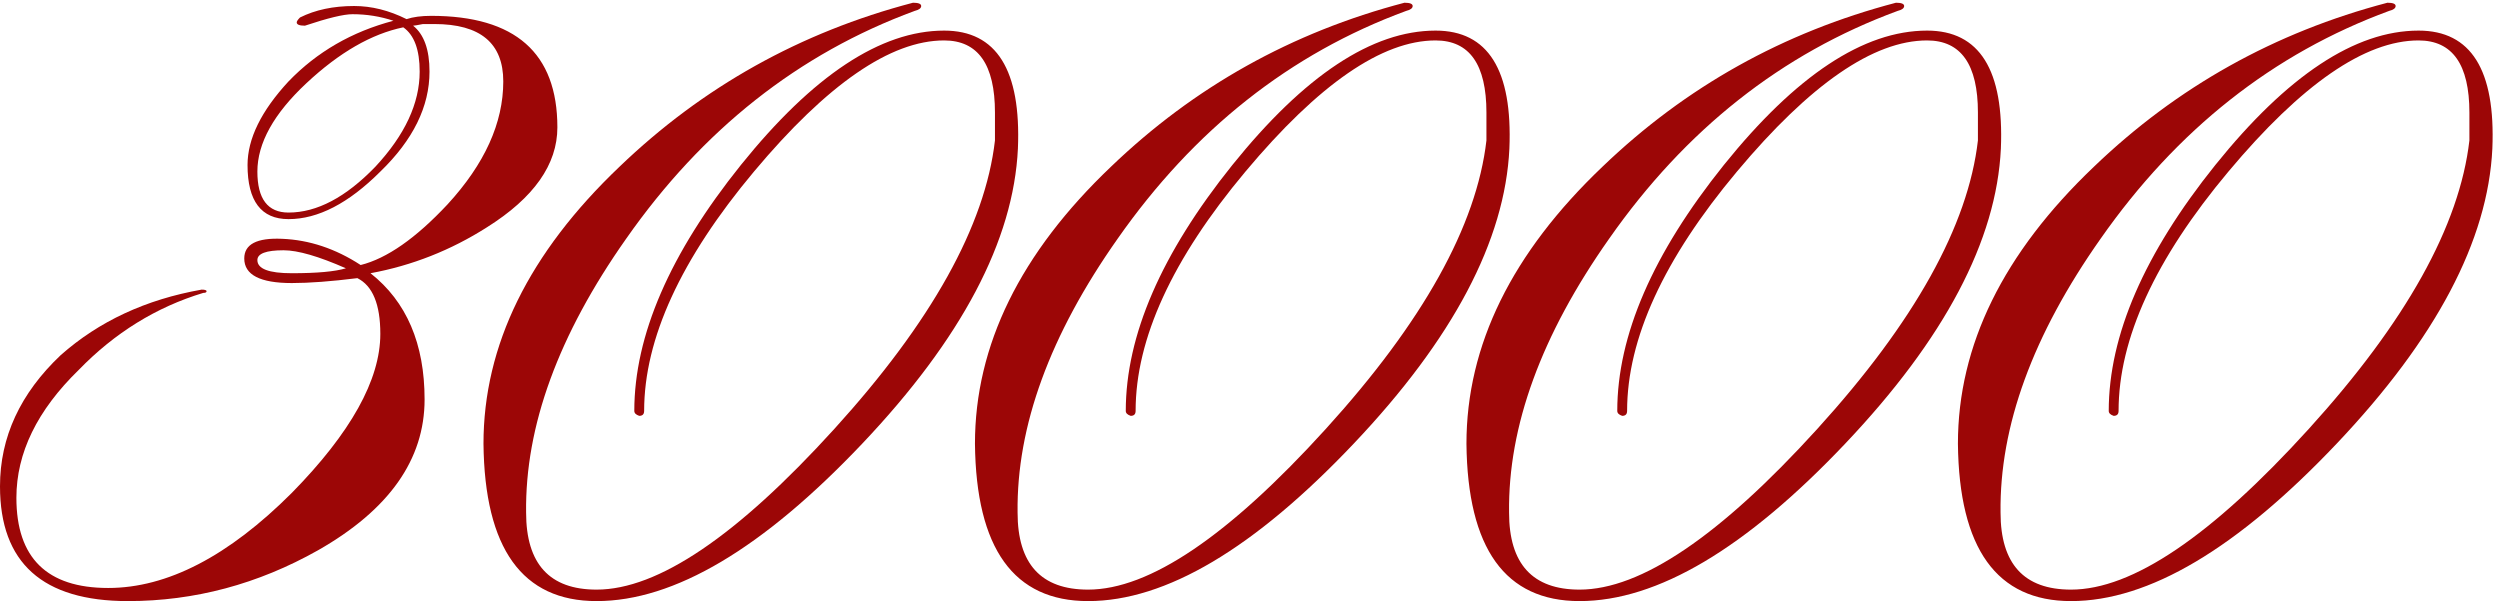
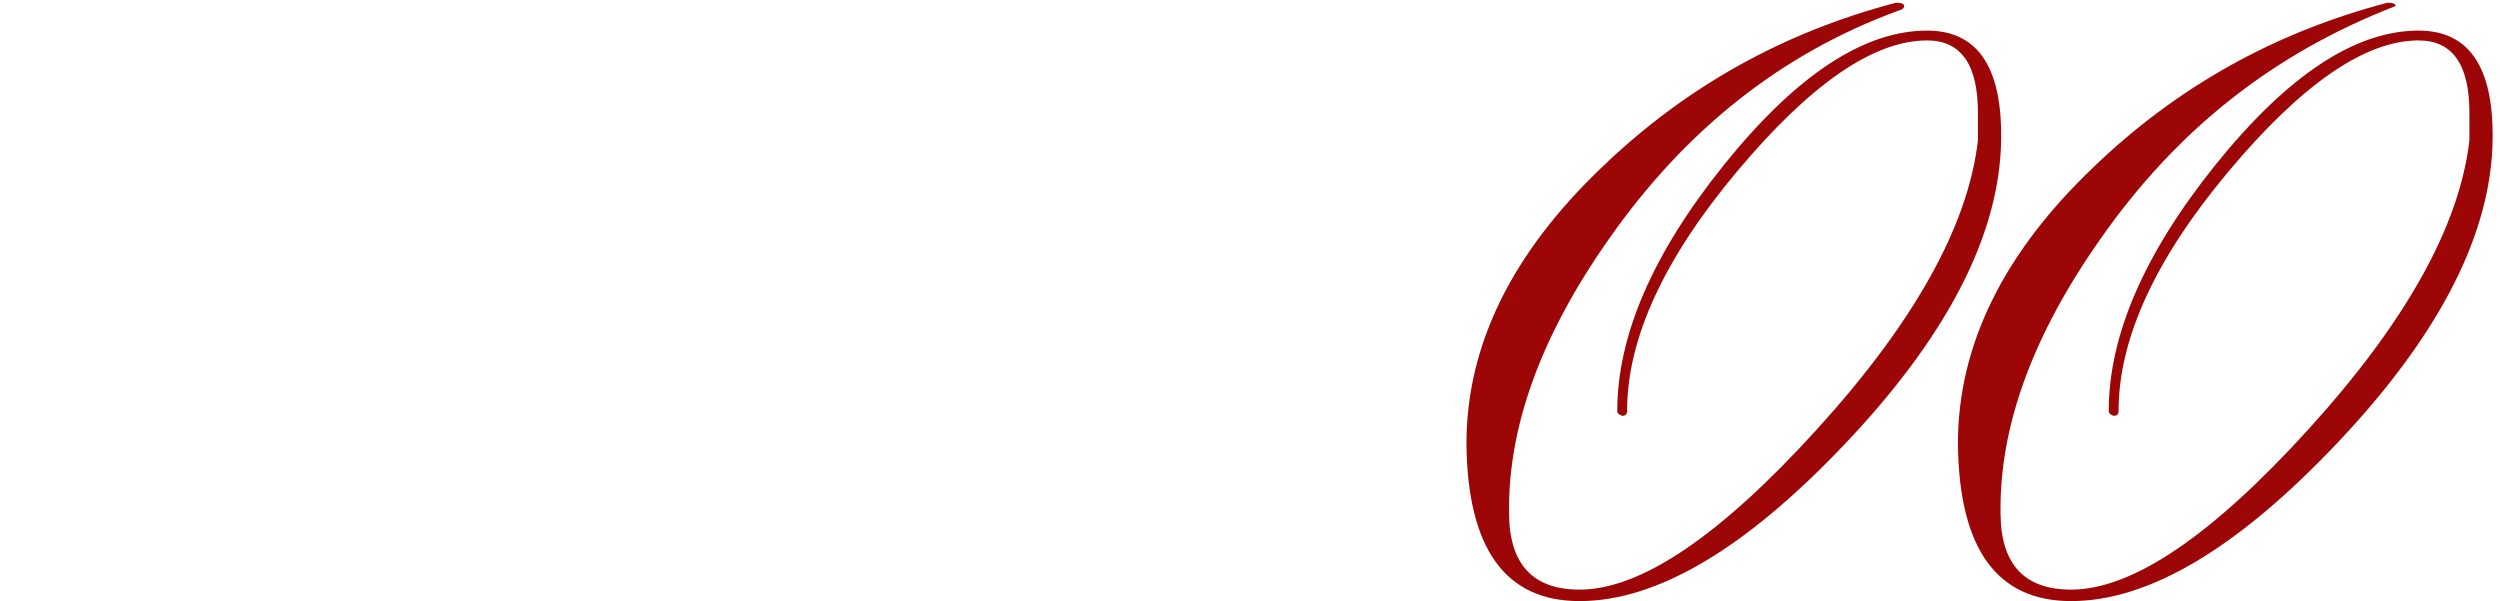
<svg xmlns="http://www.w3.org/2000/svg" width="183" height="44" viewBox="0 0 183 44" fill="none">
-   <path d="M182.44 10.88C182.12 17.6 178.32 24.8 171.04 32.48C163.76 40.16 157.28 44 151.6 44C146.16 44 143.4 40.16 143.32 32.48C143.32 25.28 146.64 18.52 153.28 12.2C159.36 6.36 166.52 2.36 174.76 0.2C175.16 0.2 175.36 0.28 175.36 0.44C175.36 0.6 175.2 0.72 174.88 0.8C166.4 3.92 159.36 9.48 153.76 17.48C148.8 24.52 146.36 31.2 146.44 37.52C146.44 41.28 148.16 43.16 151.6 43.16C156.08 43.16 161.88 39.24 169 31.4C176.12 23.56 180.04 16.52 180.76 10.28V8.24C180.76 4.72 179.52 2.96 177.04 2.96C173.12 2.96 168.48 6.16 163.12 12.56C157.76 18.96 155.08 24.8 155.08 30.08C155.08 30.32 154.96 30.44 154.72 30.44C154.48 30.36 154.36 30.24 154.36 30.08C154.36 24.56 156.96 18.56 162.16 12.08C167.44 5.52 172.4 2.24 177.04 2.24C180.88 2.24 182.68 5.12 182.44 10.88Z" fill="#9C0606" />
+   <path d="M182.44 10.88C182.12 17.6 178.32 24.8 171.04 32.48C163.76 40.16 157.28 44 151.6 44C146.16 44 143.4 40.16 143.32 32.48C143.32 25.28 146.64 18.52 153.28 12.2C159.36 6.36 166.52 2.36 174.76 0.2C175.16 0.2 175.36 0.28 175.36 0.44C166.4 3.92 159.36 9.48 153.76 17.48C148.8 24.52 146.36 31.2 146.44 37.52C146.44 41.28 148.16 43.16 151.6 43.16C156.08 43.16 161.88 39.24 169 31.4C176.12 23.56 180.04 16.52 180.76 10.28V8.24C180.76 4.72 179.52 2.96 177.04 2.96C173.12 2.96 168.48 6.16 163.12 12.56C157.76 18.96 155.08 24.8 155.08 30.08C155.08 30.32 154.96 30.44 154.72 30.44C154.48 30.36 154.36 30.24 154.36 30.08C154.36 24.56 156.96 18.56 162.16 12.08C167.44 5.52 172.4 2.24 177.04 2.24C180.88 2.24 182.68 5.12 182.44 10.88Z" fill="#9C0606" />
  <path d="M146.464 10.88C146.144 17.6 142.344 24.8 135.064 32.48C127.784 40.16 121.304 44 115.624 44C110.184 44 107.424 40.16 107.344 32.48C107.344 25.28 110.664 18.52 117.304 12.2C123.384 6.36 130.544 2.36 138.784 0.2C139.184 0.2 139.384 0.28 139.384 0.44C139.384 0.6 139.224 0.72 138.904 0.8C130.424 3.92 123.384 9.48 117.784 17.48C112.824 24.52 110.384 31.2 110.464 37.52C110.464 41.28 112.184 43.16 115.624 43.16C120.104 43.16 125.904 39.24 133.024 31.4C140.144 23.56 144.064 16.52 144.784 10.28V8.24C144.784 4.72 143.544 2.96 141.064 2.96C137.144 2.96 132.504 6.16 127.144 12.56C121.784 18.96 119.104 24.8 119.104 30.08C119.104 30.32 118.984 30.44 118.744 30.44C118.504 30.36 118.384 30.24 118.384 30.08C118.384 24.56 120.984 18.56 126.184 12.08C131.464 5.52 136.424 2.24 141.064 2.24C144.904 2.24 146.704 5.12 146.464 10.88Z" fill="#9C0606" />
-   <path d="M110.487 10.88C110.167 17.6 106.367 24.8 99.087 32.48C91.807 40.16 85.327 44 79.647 44C74.207 44 71.447 40.16 71.367 32.48C71.367 25.28 74.687 18.52 81.327 12.2C87.407 6.36 94.567 2.36 102.807 0.2C103.207 0.2 103.407 0.28 103.407 0.44C103.407 0.6 103.247 0.72 102.927 0.8C94.447 3.92 87.407 9.48 81.807 17.48C76.847 24.52 74.407 31.2 74.487 37.52C74.487 41.28 76.207 43.16 79.647 43.16C84.127 43.16 89.927 39.24 97.047 31.4C104.167 23.56 108.087 16.52 108.807 10.28V8.24C108.807 4.72 107.567 2.96 105.087 2.96C101.167 2.96 96.527 6.16 91.167 12.56C85.807 18.96 83.127 24.8 83.127 30.08C83.127 30.32 83.007 30.44 82.767 30.44C82.527 30.36 82.407 30.24 82.407 30.08C82.407 24.56 85.007 18.56 90.207 12.08C95.487 5.52 100.447 2.24 105.087 2.24C108.927 2.24 110.727 5.12 110.487 10.88Z" fill="#9C0606" />
-   <path d="M74.511 10.88C74.191 17.6 70.391 24.8 63.111 32.48C55.831 40.16 49.351 44 43.671 44C38.231 44 35.471 40.16 35.391 32.48C35.391 25.28 38.711 18.52 45.351 12.2C51.431 6.36 58.591 2.36 66.831 0.2C67.231 0.2 67.431 0.28 67.431 0.44C67.431 0.6 67.271 0.72 66.951 0.8C58.471 3.92 51.431 9.48 45.831 17.48C40.871 24.52 38.431 31.2 38.511 37.52C38.511 41.28 40.231 43.16 43.671 43.16C48.151 43.16 53.951 39.24 61.071 31.4C68.191 23.56 72.111 16.52 72.831 10.28V8.24C72.831 4.72 71.591 2.96 69.111 2.96C65.191 2.96 60.551 6.16 55.191 12.56C49.831 18.96 47.151 24.8 47.151 30.08C47.151 30.32 47.031 30.44 46.791 30.44C46.551 30.36 46.431 30.24 46.431 30.08C46.431 24.56 49.031 18.56 54.231 12.08C59.511 5.52 64.471 2.24 69.111 2.24C72.951 2.24 74.751 5.12 74.511 10.88Z" fill="#9C0606" />
-   <path d="M40.8 9.32C40.8 12.04 39.08 14.48 35.64 16.64C33 18.32 30.16 19.44 27.12 20C29.76 22.08 31.08 25.16 31.08 29.24C31.08 33.64 28.48 37.32 23.28 40.28C18.88 42.76 14.24 44 9.36 44C3.12 44 0 41.2 0 35.6C0 32 1.48 28.8 4.44 26C7.24 23.52 10.68 21.92 14.76 21.2C15 21.2 15.12 21.24 15.12 21.32C15.12 21.4 15.04 21.44 14.88 21.44C11.44 22.48 8.4 24.36 5.76 27.08C2.72 30.04 1.2 33.16 1.2 36.44C1.2 40.84 3.44 43.04 7.92 43.04C12.24 43.04 16.72 40.72 21.36 36.08C25.68 31.68 27.84 27.8 27.84 24.44C27.84 22.28 27.28 20.92 26.16 20.36C24.24 20.6 22.64 20.72 21.36 20.72C19.04 20.72 17.88 20.12 17.88 18.92C17.88 17.88 18.8 17.4 20.64 17.48C22.64 17.56 24.56 18.2 26.4 19.4C28.32 18.92 30.44 17.44 32.76 14.96C35.48 12 36.84 9 36.84 5.96C36.84 3.16 35.16 1.76 31.8 1.76C31.64 1.76 31.36 1.76 30.96 1.76C30.56 1.84 30.32 1.88 30.24 1.88C31.04 2.52 31.44 3.64 31.44 5.24C31.44 7.8 30.24 10.24 27.84 12.56C25.52 14.88 23.28 16.04 21.12 16.04C19.12 16.04 18.12 14.72 18.12 12.08C18.12 10.16 19.12 8.12 21.12 5.96C23.2 3.8 25.76 2.32 28.8 1.52C27.84 1.2 26.84 1.04 25.8 1.04C25.16 1.04 24 1.32 22.32 1.88C21.92 1.88 21.72 1.8 21.72 1.64C21.72 1.56 21.8 1.44 21.96 1.28C23.08 0.72 24.4 0.44 25.92 0.44C27.2 0.44 28.48 0.76 29.76 1.4C30.24 1.24 30.84 1.16 31.56 1.16C37.72 1.16 40.8 3.88 40.8 9.32ZM30.72 5.24C30.72 3.64 30.32 2.56 29.52 2C27.2 2.48 24.84 3.84 22.44 6.08C20.04 8.32 18.84 10.48 18.84 12.56C18.84 14.56 19.6 15.56 21.12 15.56C23.2 15.56 25.32 14.44 27.48 12.2C29.64 9.88 30.72 7.56 30.72 5.24ZM25.32 19.64C23.32 18.76 21.8 18.32 20.76 18.32C19.48 18.32 18.84 18.56 18.84 19.04C18.84 19.68 19.68 20 21.36 20C23.2 20 24.52 19.88 25.32 19.64Z" fill="#9C0606" />
</svg>